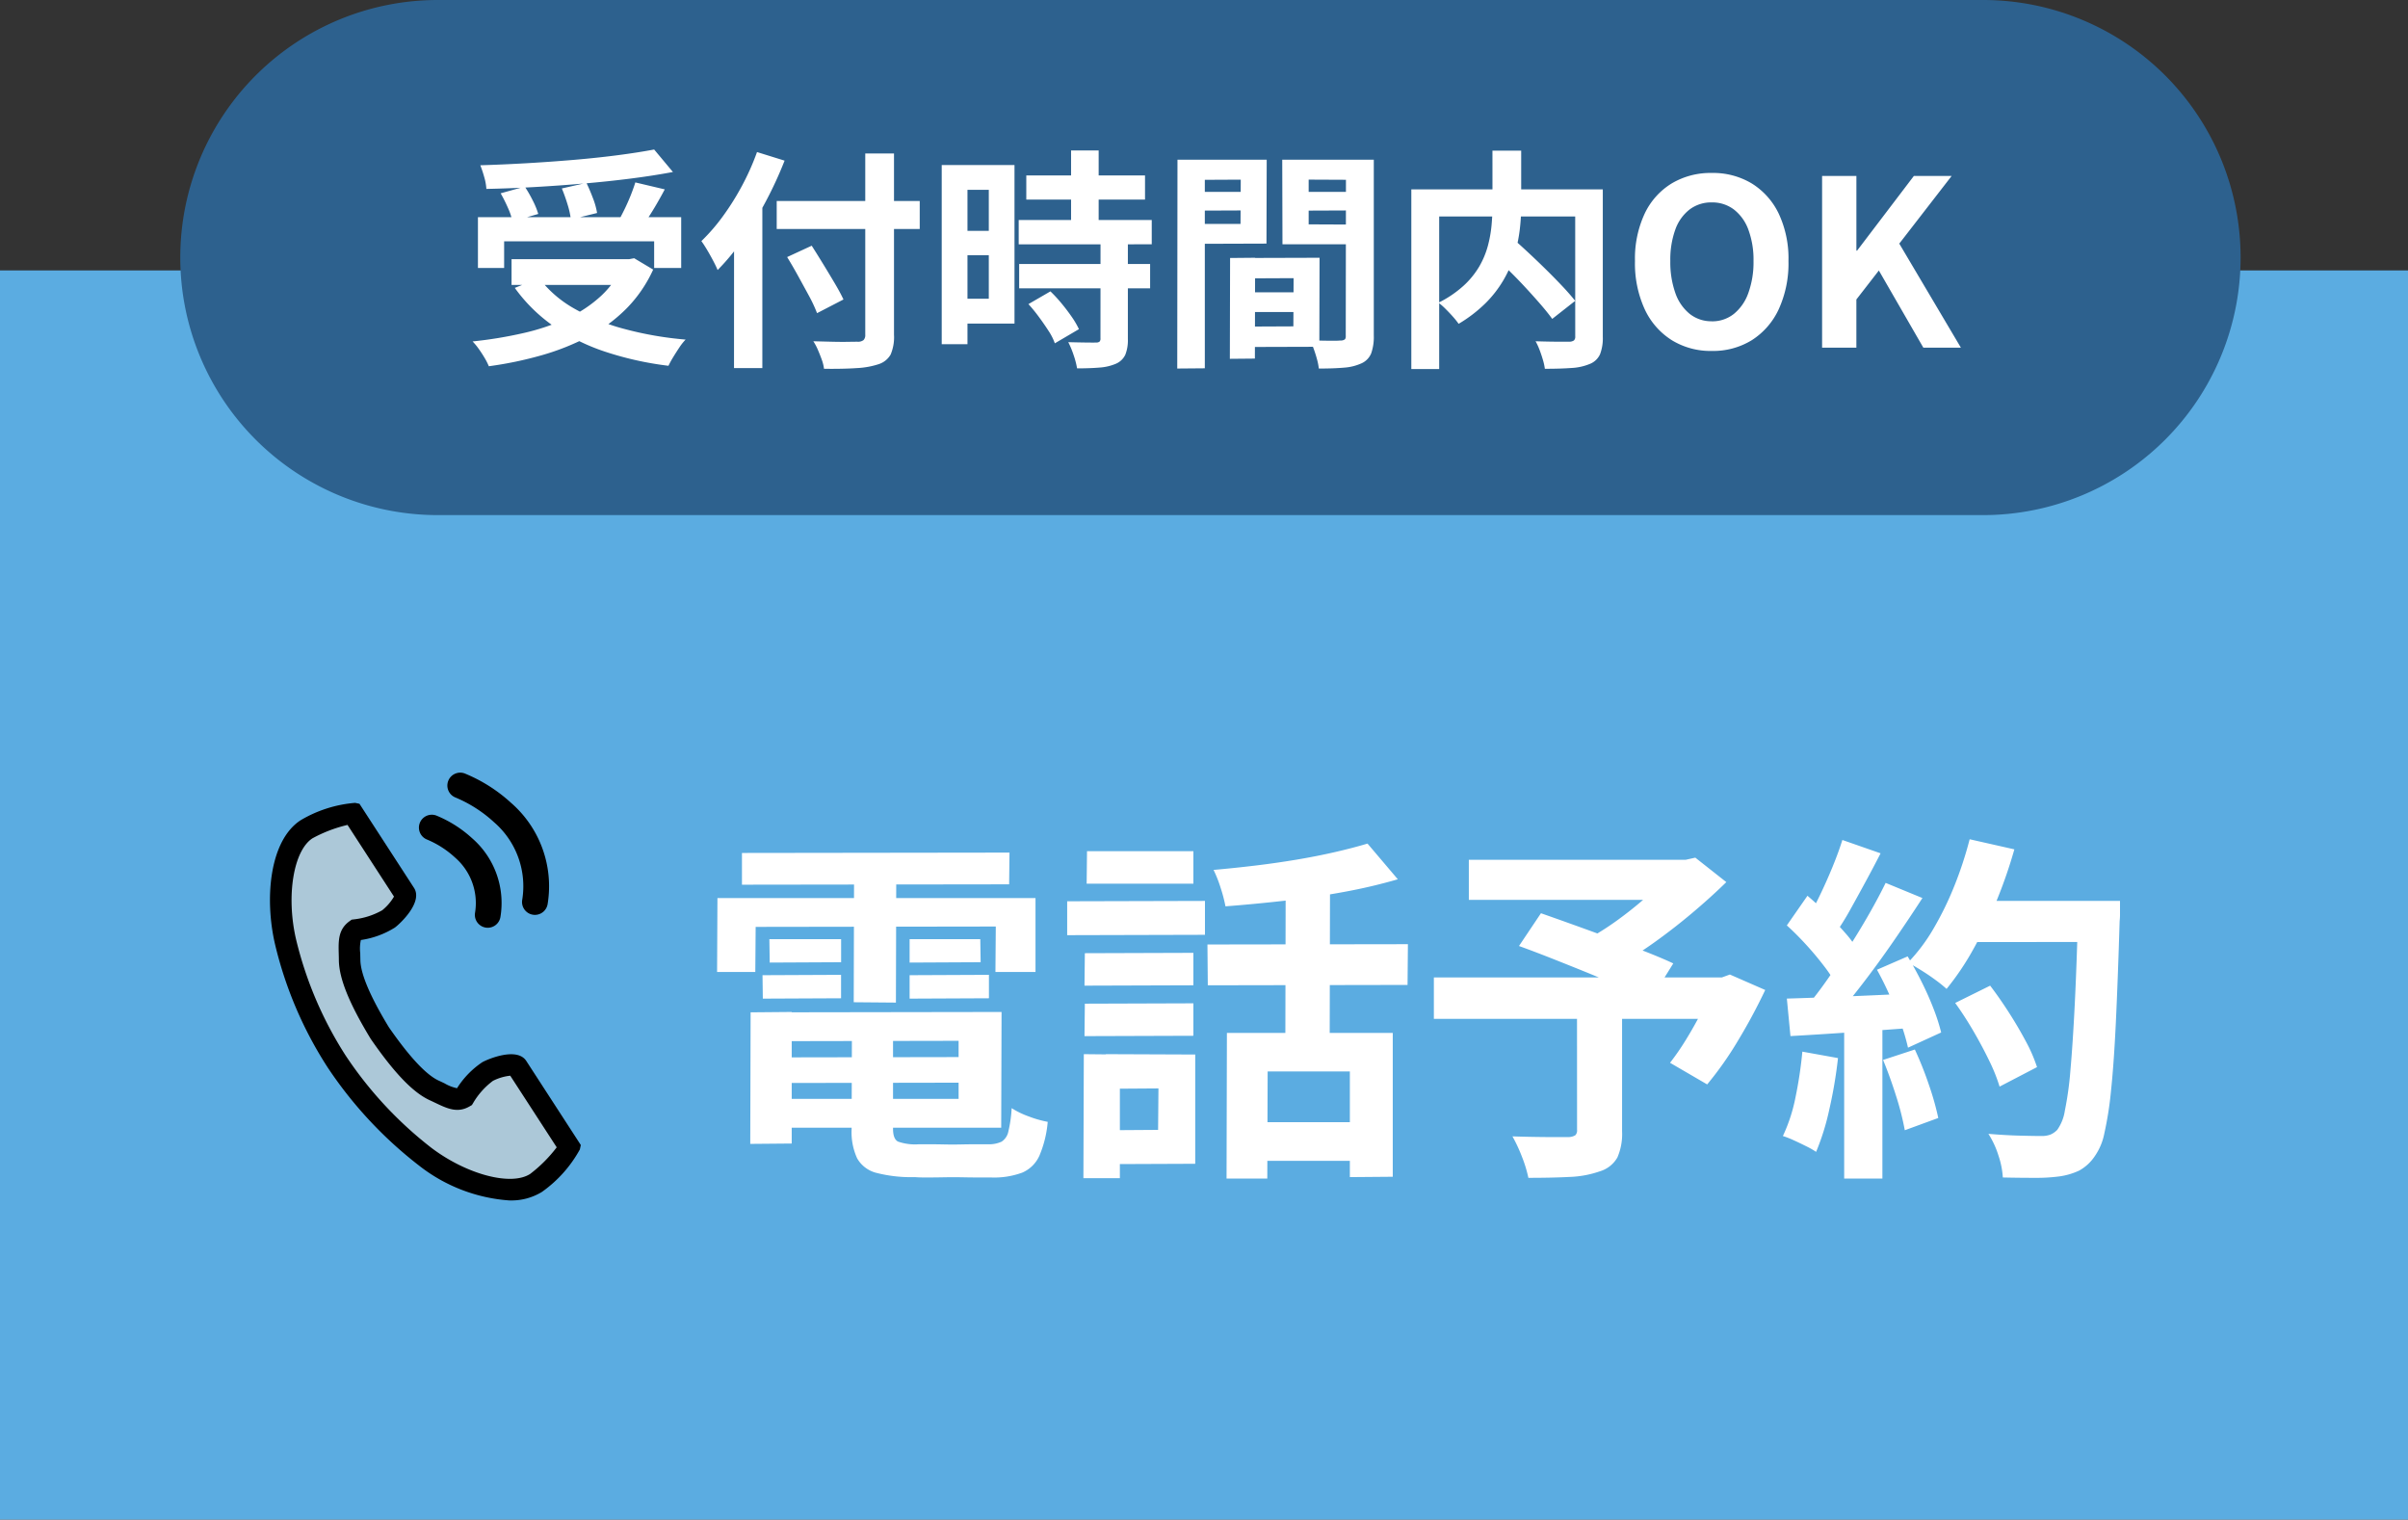
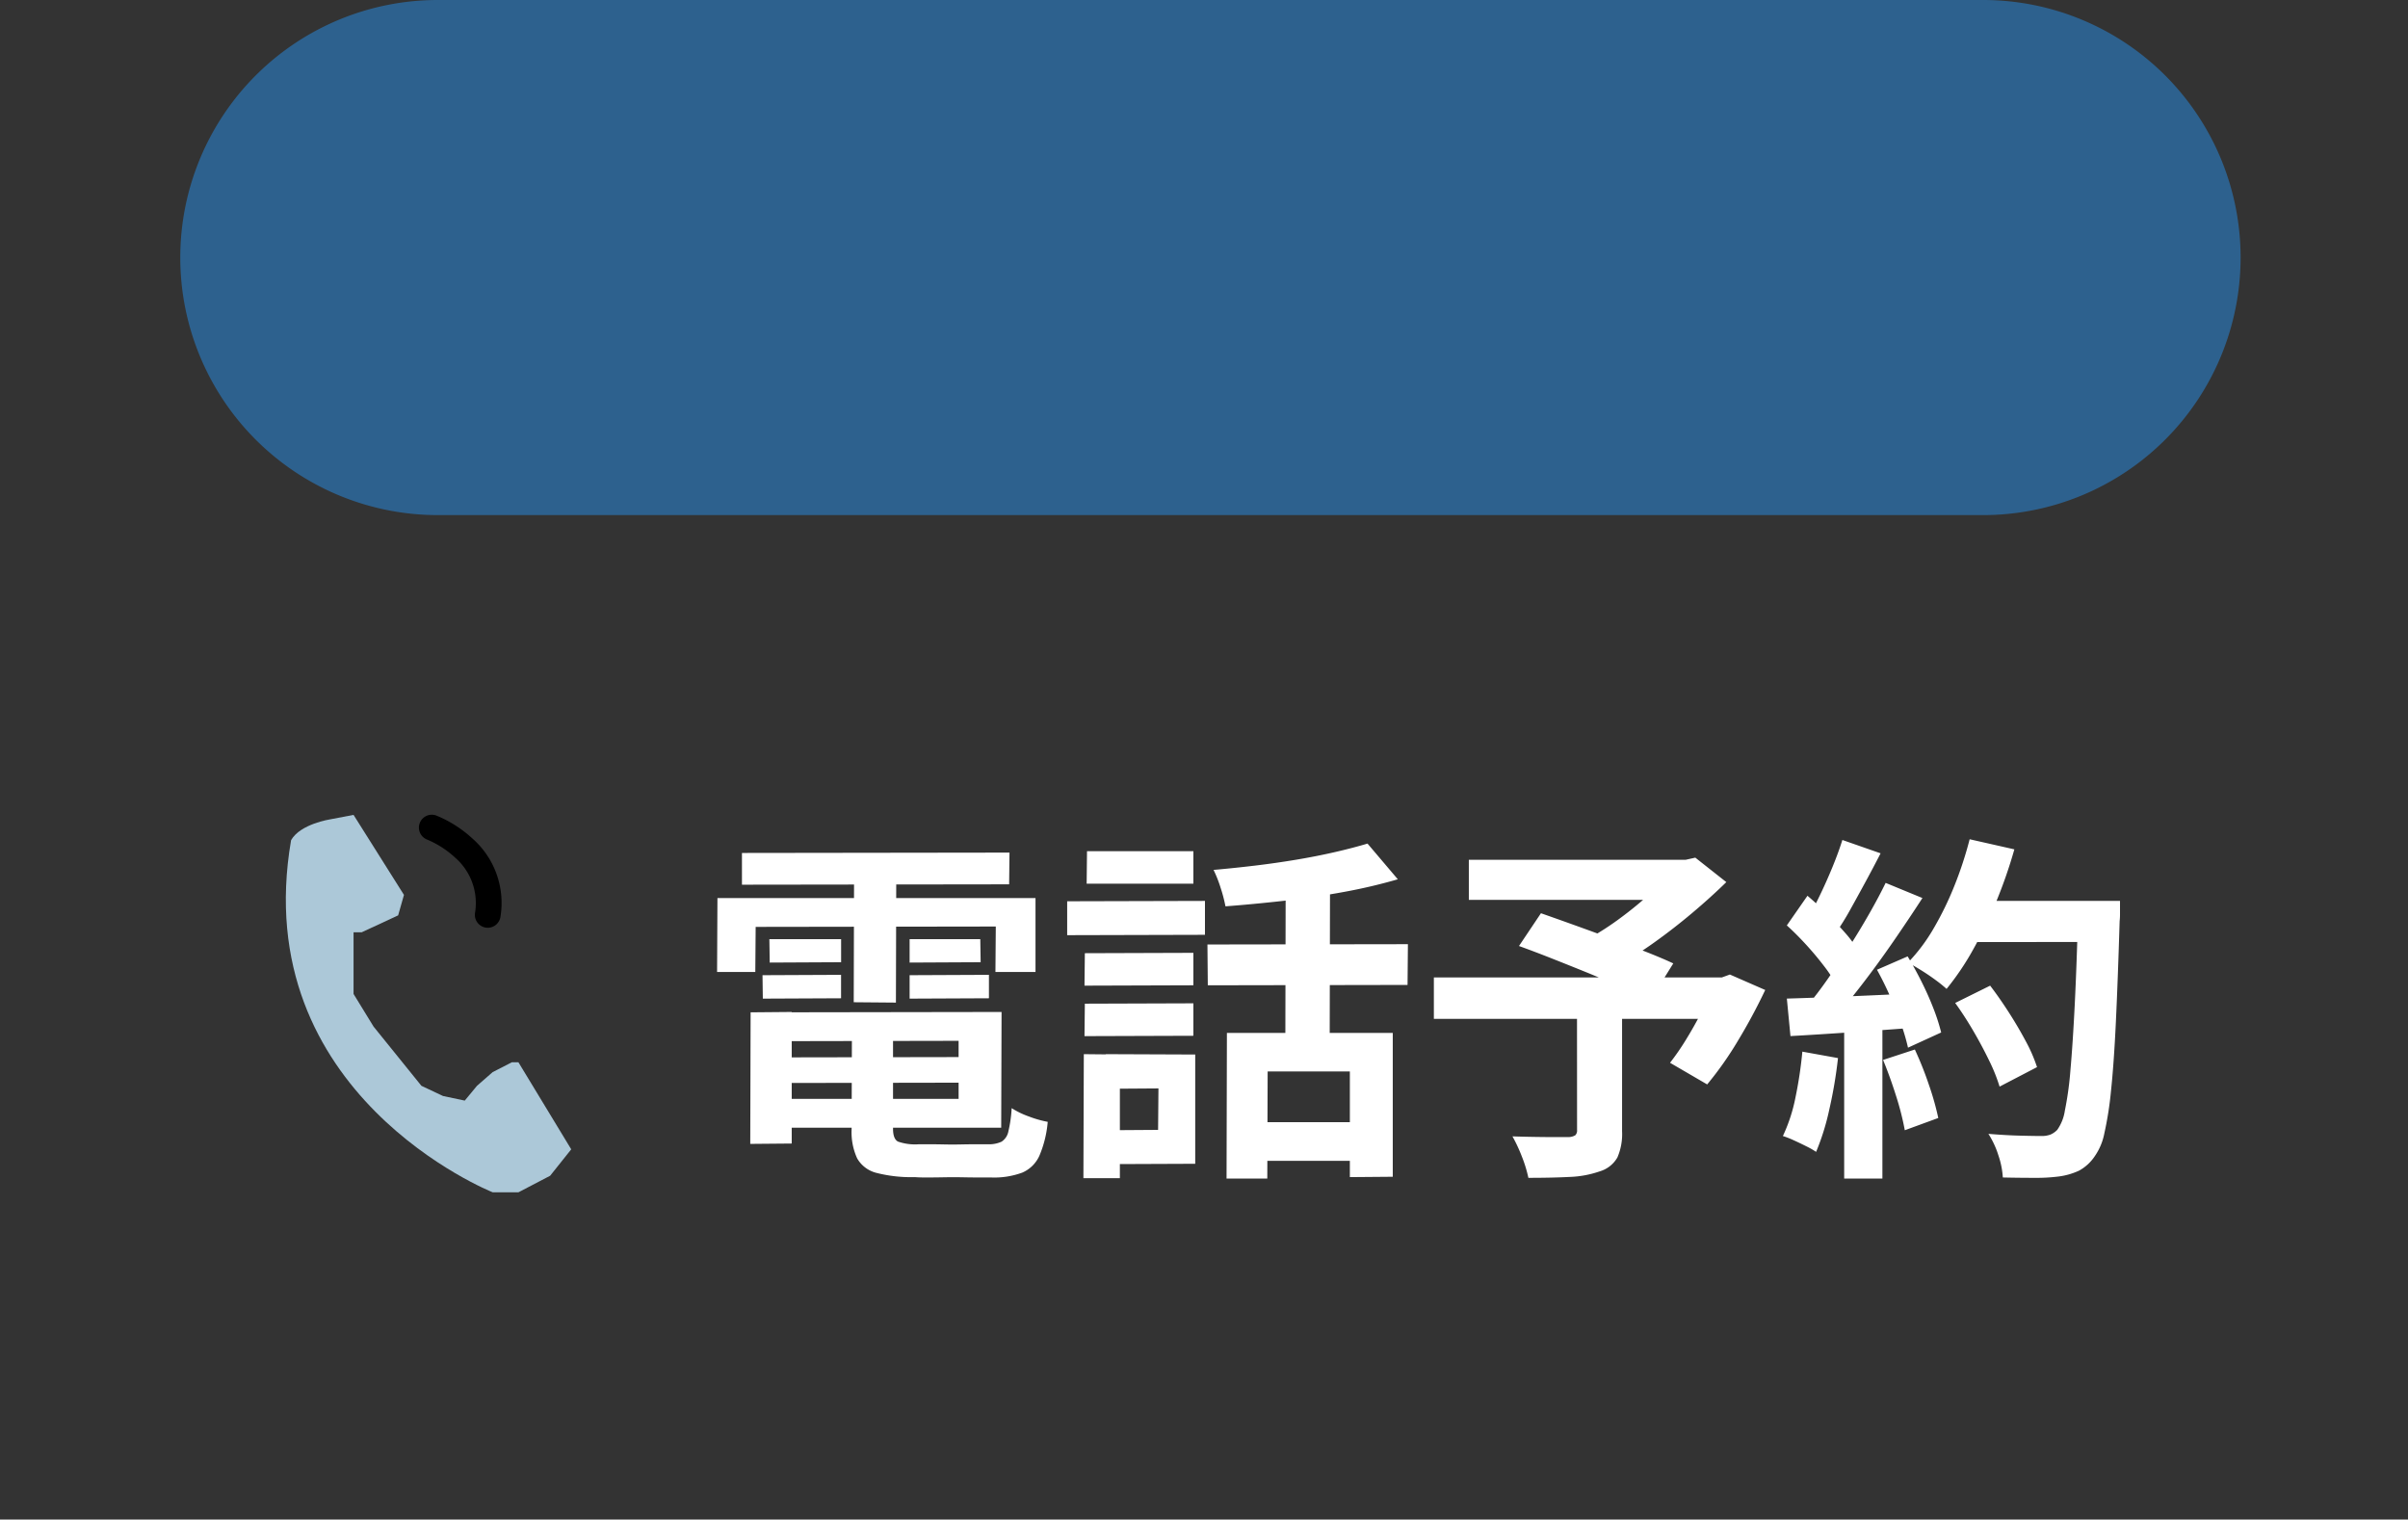
<svg xmlns="http://www.w3.org/2000/svg" width="187" height="118" viewBox="0 0 187 118">
  <rect x="0" y="0" width="187" height="118" fill="#333333" stroke="none" />
  <defs>
    <clipPath id="clip-path">
-       <rect id="長方形_2" data-name="長方形 2" width="24.138" height="30.893" />
-     </clipPath>
+       </clipPath>
  </defs>
  <g id="電話" transform="translate(-186 -1403)">
-     <path id="長方形_1" data-name="長方形 1" d="M0,0H187V97H0Z" transform="translate(186 1424)" fill="#5bace1" />
    <path id="長方形_2-2" data-name="長方形 2" d="M20,0H140a20,20,0,0,1,0,40H20A20,20,0,0,1,20,0Z" transform="translate(200 1403)" fill="#2d618e" />
-     <path id="パス_20" data-name="パス 20" d="M1.116-10.134H16.9v3.942H14.8v-2.07H3.15v2.07H1.116Zm2.61,3.258h9.486v2H3.726ZM14.8-15.39l1.458,1.746q-1.53.288-3.3.513t-3.672.387q-1.9.162-3.807.27t-3.708.144a4.215,4.215,0,0,0-.171-.936,9.311,9.311,0,0,0-.3-.9q1.782-.054,3.645-.162T8.6-14.589q1.791-.153,3.375-.36T14.8-15.39ZM2.88-11.988l1.872-.522a10.046,10.046,0,0,1,.621,1.08A6.043,6.043,0,0,1,5.8-10.386l-2,.576a5.275,5.275,0,0,0-.36-1.062A12.08,12.08,0,0,0,2.88-11.988Zm4.752-.378L9.54-12.8q.27.558.513,1.206a5.679,5.679,0,0,1,.315,1.134l-2.034.5a6.718,6.718,0,0,0-.261-1.17A12.834,12.834,0,0,0,7.632-12.366Zm5.706-.468,2.286.54q-.306.576-.63,1.134t-.648,1.053q-.324.495-.594.873l-1.782-.5q.252-.45.513-.981t.486-1.089Q13.194-12.366,13.338-12.834ZM12.42-6.876h.45l.378-.072,1.476.882a10.412,10.412,0,0,1-2.1,3.051A12.2,12.2,0,0,1,9.666-.846,18.888,18.888,0,0,1,6.039.594a29.014,29.014,0,0,1-4.077.846A4.939,4.939,0,0,0,1.638.8Q1.422.432,1.17.081A4.619,4.619,0,0,0,.7-.486a32.553,32.553,0,0,0,3.942-.648,17.276,17.276,0,0,0,3.4-1.143,10.012,10.012,0,0,0,2.646-1.755A7.234,7.234,0,0,0,12.42-6.516ZM5.868-5.4A8.937,8.937,0,0,0,8.541-3.069a16.056,16.056,0,0,0,3.87,1.593,27.053,27.053,0,0,0,4.833.846,4.031,4.031,0,0,0-.486.612q-.252.378-.477.747a7.22,7.22,0,0,0-.369.675A25.267,25.267,0,0,1,10.98.306a15.745,15.745,0,0,1-4-1.989A12.471,12.471,0,0,1,3.978-4.644Zm18.45-5.994H35.424v2.178H24.318Zm6.876-3.69h2.232V-1.008A3.447,3.447,0,0,1,33.165.531a1.647,1.647,0,0,1-.927.747,6.417,6.417,0,0,1-1.7.306q-1.053.072-2.547.054a3.131,3.131,0,0,0-.171-.7q-.135-.378-.306-.774A4.235,4.235,0,0,0,27.162-.5l1.413.036q.711.018,1.251.009t.756-.009a.7.7,0,0,0,.477-.126.545.545,0,0,0,.135-.414ZM25.128-7.038l1.908-.882q.414.648.882,1.413t.9,1.494q.432.729.684,1.269L27.45-2.682A11.032,11.032,0,0,0,26.838-4q-.4-.738-.846-1.548T25.128-7.038Zm-4.122-2.97,2.16-2.16.036.018V1.584h-2.2Zm1.782-5.184,2.142.666a30.294,30.294,0,0,1-1.44,3.132,29.613,29.613,0,0,1-1.782,2.952,17.152,17.152,0,0,1-1.98,2.412q-.108-.27-.333-.7t-.477-.855q-.252-.423-.45-.693a14.664,14.664,0,0,0,1.674-1.935A20.066,20.066,0,0,0,21.636-12.6,19,19,0,0,0,22.788-15.192ZM43.7-13.374H52.92V-11.5H43.7ZM43.11-9.918H53.442v1.89H43.11Zm.036,3.42h10.17v1.89H43.146Zm4.032-8.82H49.32v6.624H47.178Zm2.286,7.2h2.124V-.666a3.031,3.031,0,0,1-.2,1.215,1.425,1.425,0,0,1-.72.693,3.909,3.909,0,0,1-1.269.3q-.747.063-1.755.063a6.486,6.486,0,0,0-.27-1.035,7.1,7.1,0,0,0-.414-1q.666.018,1.3.027T49.1-.4a.466.466,0,0,0,.279-.063.322.322,0,0,0,.081-.261Zm-5.6,4.734,1.71-.99a11.073,11.073,0,0,1,.864.936q.432.522.792,1.044a6.448,6.448,0,0,1,.558.954l-1.872,1.1a4.389,4.389,0,0,0-.486-.963q-.342-.531-.747-1.08A11.967,11.967,0,0,0,43.866-3.384Zm-5.706-10.8h4.626V-1.872H38.16V-3.8h2.628v-8.46H38.16Zm.108,5.112H41.76v1.89H38.268Zm-1.134-5.112h2V-.27h-2ZM60.516-4.3h4.932l.018,1.53H60.534ZM60.39-6.966l6.084-.018L66.456-.072l-6.048.018L60.39-1.638l4.05-.018L64.458-5.4l-4.05.018Zm-.864,0,1.944-.018L61.452.846,59.508.864ZM56.484-12.1H61l.018,1.44-4.518.018Zm8.352,0H69.39l.018,1.44-4.554.018Zm3.69-2.5h2.16V-.936a3.837,3.837,0,0,1-.2,1.368,1.448,1.448,0,0,1-.738.774,3.921,3.921,0,0,1-1.359.342q-.8.072-1.971.072A4.763,4.763,0,0,0,66.276.9q-.108-.4-.252-.8a4.492,4.492,0,0,0-.306-.693q.486.036.963.045t.864.009a5.107,5.107,0,0,0,.531-.018.569.569,0,0,0,.351-.081q.1-.081.081-.333Zm-11.862,0H62.37l-.018,6.516-5.688.018V-9.612h3.672l.018-3.438-3.69.018Zm13.014,0-.018,1.566-4.032-.018v3.474l4.05.018-.018,1.53H63.594l-.018-6.57Zm-14.238,0h2.124V1.6l-2.142.018ZM79.866-7.29,81.5-8.46q.594.522,1.269,1.152t1.341,1.287q.666.657,1.242,1.269t.972,1.116l-1.782,1.4q-.36-.5-.909-1.134T82.449-4.689q-.639-.693-1.314-1.35T79.866-7.29ZM79.9-15.3h2.232v4.32a15.45,15.45,0,0,1-.117,1.863A11.482,11.482,0,0,1,81.6-7.173a9.052,9.052,0,0,1-.846,1.926,8.815,8.815,0,0,1-1.4,1.8,10.83,10.83,0,0,1-2.079,1.593,6.032,6.032,0,0,0-.432-.54q-.27-.306-.567-.6a4.977,4.977,0,0,0-.567-.5,8.456,8.456,0,0,0,1.944-1.314,6.481,6.481,0,0,0,1.224-1.5A6.613,6.613,0,0,0,79.542-7.9,9.585,9.585,0,0,0,79.83-9.5q.072-.783.072-1.485Zm-6.3,3.006H87.264v2.106h-11.5V1.656H73.6Zm12.726,0H88.47V-.846A3.475,3.475,0,0,1,88.254.513a1.449,1.449,0,0,1-.792.747,4.229,4.229,0,0,1-1.422.315q-.864.063-2.07.063a4.289,4.289,0,0,0-.153-.7Q83.7.54,83.556.162A4.974,4.974,0,0,0,83.25-.5q.54.018,1.08.027t.963.009h.585a.644.644,0,0,0,.351-.1.4.4,0,0,0,.1-.315ZM96.93.252a5.741,5.741,0,0,1-3.105-.837,5.639,5.639,0,0,1-2.1-2.4,8.54,8.54,0,0,1-.756-3.744,8.259,8.259,0,0,1,.756-3.69,5.5,5.5,0,0,1,2.1-2.34,5.887,5.887,0,0,1,3.105-.81,5.825,5.825,0,0,1,3.114.819,5.591,5.591,0,0,1,2.088,2.34,8.2,8.2,0,0,1,.756,3.681,8.54,8.54,0,0,1-.756,3.744,5.661,5.661,0,0,1-2.088,2.4A5.729,5.729,0,0,1,96.93.252Zm0-2.3a2.69,2.69,0,0,0,1.719-.576,3.654,3.654,0,0,0,1.125-1.629,7.022,7.022,0,0,0,.4-2.475,6.724,6.724,0,0,0-.4-2.439,3.481,3.481,0,0,0-1.125-1.566,2.777,2.777,0,0,0-1.719-.549,2.777,2.777,0,0,0-1.719.549A3.422,3.422,0,0,0,94.1-9.171a6.866,6.866,0,0,0-.387,2.439A7.17,7.17,0,0,0,94.1-4.257a3.594,3.594,0,0,0,1.116,1.629A2.69,2.69,0,0,0,96.93-2.052ZM105.5,0V-13.338h2.664v5.8h.054l4.41-5.8h2.934l-4.068,5.256L116.28,0h-2.916l-3.456-5.994-1.746,2.25V0Z" transform="translate(222 1430)" fill="#fff" />
    <g id="グループ_3" data-name="グループ 3" transform="translate(2220.035 403)">
      <path id="パス_21" data-name="パス 21" d="M5.88-6.888l15.9-.028.028,1.988L5.908-4.9Zm.028-3.5,17.836-.028-.028,8.988H5.908v-2.24h14.5V-8.176l-14.5.028Zm6.216,1.2,3.192.028v7.812q0,.784.378.994a4.02,4.02,0,0,0,1.638.21h.77q.518,0,1.176.014t1.316,0q.658-.014,1.218-.014h.868a2.3,2.3,0,0,0,1.064-.2,1.227,1.227,0,0,0,.532-.812,9.953,9.953,0,0,0,.252-1.792,6.559,6.559,0,0,0,1.33.644,8.411,8.411,0,0,0,1.47.42A8.539,8.539,0,0,1,26.684.742a2.575,2.575,0,0,1-1.33,1.316,6.3,6.3,0,0,1-2.422.378h-.854q-.6,0-1.33-.014t-1.5,0q-.77.014-1.358.014t-.868-.028a10.893,10.893,0,0,1-2.968-.322A2.39,2.39,0,0,1,12.53.952,4.872,4.872,0,0,1,12.1-1.316Zm-7.868-1.2,3.192-.028V-.2l-3.22.028ZM3.584-22.764l20.776-.028-.028,2.464L3.584-20.3Zm2.128,6.692h5.572v1.792l-5.544.028Zm-.532,2.8,6.1-.028v1.82l-6.076.028Zm11.424,0,6.16-.028v1.82l-6.16.028Zm0-2.8h5.488l.028,1.792-5.516.028Zm-4.312-5.712h3.276l-.028,10.64-3.276-.028ZM1.68-19.264h24.7v5.74H23.268l.028-3.528-18.648.028-.028,3.5H1.652ZM41.244-8.792h12.88V2.38l-3.332.028V-5.8H44.408L44.38,2.52H41.216Zm10.92-14.7,2.352,2.772a41.8,41.8,0,0,1-4.172.98q-2.268.42-4.634.686t-4.578.434a11.544,11.544,0,0,0-.378-1.442,9.987,9.987,0,0,0-.546-1.386q1.6-.14,3.234-.336t3.22-.462q1.582-.266,2.982-.588T52.164-23.492Zm-6.356,2.6,3.444.028L49.224-7.308,45.78-7.28Zm-6.076,5.236L55.3-15.68l-.028,3.164-15.512.028Zm3.612,13.8h9.044v3H43.372ZM30.212-14.98l8.428-.028v2.52l-8.456.028ZM30.38-22.9h8.26v2.52H30.352ZM30.212-11.06l8.428-.028v2.52l-8.456.028ZM28.84-19.012l10.7-.028v2.632l-10.7.028Zm3,11.872,6.944.028V1.372L31.864,1.4l-.028-2.632L35.9-1.26l.028-3.22-4.06.028Zm-1.708,0,2.8.028v9.6H30.1Zm38.3-3.416h3.5v9.408a4.563,4.563,0,0,1-.364,2.03A2.331,2.331,0,0,1,70.2,1.96a7.946,7.946,0,0,1-2.352.434q-1.372.07-3.192.07a10.134,10.134,0,0,0-.5-1.638A12.281,12.281,0,0,0,63.42-.756q.84.028,1.736.042t1.6.014h.98a1.083,1.083,0,0,0,.56-.14.516.516,0,0,0,.14-.42Zm-8.4-11.676H77.224v3.108H60.032Zm15.932,0h.9l.756-.168,2.408,1.9q-1.2,1.176-2.646,2.394T74.4-15.792a32.964,32.964,0,0,1-3.052,1.932,6.815,6.815,0,0,0-.6-.756q-.378-.42-.756-.826A7.166,7.166,0,0,0,69.3-16.1a21.788,21.788,0,0,0,2.534-1.638,29,29,0,0,0,2.394-1.974A18.612,18.612,0,0,0,75.964-21.5ZM57.316-13.1H80.192v3.22H57.316Zm6.608-2.436,1.708-2.548q1.12.392,2.534.9t2.842,1.036q1.428.532,2.716,1.036t2.184.924l-1.792,2.884q-.84-.42-2.072-.966T69.4-13.4q-1.414-.574-2.828-1.134T63.924-15.54ZM79.072-13.1h.616l.616-.224,2.744,1.2A43.821,43.821,0,0,1,80.934-8.19a26.536,26.536,0,0,1-2.394,3.4l-2.884-1.68A19.443,19.443,0,0,0,76.9-8.274q.63-1.022,1.2-2.128a20.132,20.132,0,0,0,.966-2.142ZM97.8-11.116l2.716-1.344q.728.952,1.456,2.086t1.316,2.24a11.923,11.923,0,0,1,.868,2L101.248-4.62a13.231,13.231,0,0,0-.8-2q-.546-1.134-1.232-2.31T97.8-11.116Zm.952-7.924h10.052v3.192H98.756Zm8.6,0H110.6v.98a4.938,4.938,0,0,1-.028.588q-.14,4.62-.294,7.854T109.9-4.284a26.465,26.465,0,0,1-.518,3.3A4.635,4.635,0,0,1,108.64.784a3.448,3.448,0,0,1-1.218,1.12,5.363,5.363,0,0,1-1.526.448,13.743,13.743,0,0,1-1.946.112q-1.19,0-2.45-.028a6.515,6.515,0,0,0-.336-1.694,6.923,6.923,0,0,0-.784-1.694q1.344.112,2.464.14t1.652.028A1.875,1.875,0,0,0,105.21-.9a1.645,1.645,0,0,0,.518-.364,3.463,3.463,0,0,0,.588-1.484,25.631,25.631,0,0,0,.434-3.15q.182-2.03.336-5.11t.266-7.364Zm-8.428-4.788,3.472.784a37.555,37.555,0,0,1-1.414,4.074,33.893,33.893,0,0,1-1.806,3.738,20.785,20.785,0,0,1-2.044,3.024,10.7,10.7,0,0,0-.868-.7q-.532-.392-1.12-.756t-1.008-.588A13.709,13.709,0,0,0,96.124-16.9a24.675,24.675,0,0,0,1.61-3.3A29.4,29.4,0,0,0,98.924-23.828Zm-9.884.056,2.968,1.036q-.56,1.092-1.176,2.226t-1.2,2.184a19.892,19.892,0,0,1-1.148,1.834l-2.268-.924q.5-.868,1.036-1.974t1.008-2.254Q88.732-22.792,89.04-23.772ZM92.4-20.44l2.856,1.176q-1.036,1.6-2.24,3.346T90.58-12.572q-1.232,1.6-2.3,2.8L86.24-10.808q.812-.952,1.652-2.156t1.666-2.492q.826-1.288,1.568-2.59T92.4-20.44Zm-7.672,3.3,1.6-2.3q.728.616,1.512,1.386t1.442,1.526a7.432,7.432,0,0,1,.994,1.4l-1.708,2.6a10.549,10.549,0,0,0-.966-1.47q-.63-.826-1.386-1.652T84.728-17.136Zm7,3.444,2.38-1.036q.56.924,1.092,1.988t.924,2.086a15.084,15.084,0,0,1,.588,1.834L94.136-7.644A15.884,15.884,0,0,0,93.6-9.478q-.364-1.05-.854-2.156T91.728-13.692Zm-7,2.24q1.932-.056,4.662-.168t5.558-.252l-.028,2.66q-2.632.2-5.236.378t-4.676.294ZM92.2-6.692,94.668-7.5A27.106,27.106,0,0,1,95.76-4.76a21.865,21.865,0,0,1,.728,2.576l-2.6.952a21.6,21.6,0,0,0-.672-2.646Q92.736-5.4,92.2-6.692Zm-6.272-.644,2.772.5a35.345,35.345,0,0,1-.672,3.976A18.782,18.782,0,0,1,87,.448,6.146,6.146,0,0,0,86.24.014q-.476-.238-.966-.462a7.2,7.2,0,0,0-.854-.336,12.8,12.8,0,0,0,.98-3.01A32.086,32.086,0,0,0,85.932-7.336ZM89.18-9.968h2.968V2.52H89.18Z" transform="translate(-1980 1089)" fill="#fff" />
      <g id="グループ_15" data-name="グループ 15" transform="translate(-77 230.222)">
        <path id="パス_8" data-name="パス 8" d="M-1871.51,948.271l3.915,6.213-.452,1.589-2.832,1.315h-.631v4.787l1.554,2.534,3.716,4.6,1.681.792,1.685.356.949-1.148,1.218-1.064,1.488-.763h.513l4.1,6.758-1.637,2.052-2.462,1.286h-2s-19.064-7.571-15.656-27.345c.717-1.265,3.037-1.617,3.037-1.617Z" transform="translate(-58.069 -115.213)" fill="#acc8d8" />
        <g id="グループ_14" data-name="グループ 14" transform="translate(-1936.069 832.107)">
          <g id="グループ_2" data-name="グループ 2" transform="translate(0 0)" clip-path="url(#clip-path)">
-             <path id="パス_2" data-name="パス 2" d="M18.613,30.892a12.816,12.816,0,0,1-7.067-2.732A32,32,0,0,1,4.458,20.53,30.582,30.582,0,0,1,.381,10.946c-.819-3.583-.393-8.024,2-9.58A9.843,9.843,0,0,1,6.612.017L6.95.089l4.235,6.529C11.905,7.73,10.09,9.414,9.7,9.7a6.788,6.788,0,0,1-2.642.967A3.108,3.108,0,0,0,7.01,11.7c0,.159.008.33.01.513.012,1.07.755,2.827,2.209,5.222,1.594,2.3,2.9,3.7,3.867,4.146.167.077.321.15.465.219a3.109,3.109,0,0,0,.965.375h0a6.771,6.771,0,0,1,1.96-2.017c.419-.237,2.7-1.208,3.418-.1l4.234,6.529-.072.339a9.811,9.811,0,0,1-2.956,3.308,4.532,4.532,0,0,1-2.5.655M3.3,2.769c-1.474.956-2.05,4.457-1.285,7.805a29.32,29.32,0,0,0,3.85,9.047,30.193,30.193,0,0,0,6.69,7.2c2.745,2.064,6.177,2.967,7.651,2.01a10.841,10.841,0,0,0,2.061-2.066l-3.607-5.561a3.873,3.873,0,0,0-1.346.4A5.782,5.782,0,0,0,15.792,23.3l-.111.183-.185.107c-.938.541-1.733.162-2.655-.277-.137-.066-.284-.136-.443-.209-1.286-.592-2.734-2.1-4.557-4.734l-.027-.041c-1.665-2.741-2.448-4.677-2.464-6.091,0-.175-.006-.338-.01-.49-.026-1.02-.048-1.9.83-2.537l.173-.125.213-.027a5.727,5.727,0,0,0,2.156-.7,3.875,3.875,0,0,0,.918-1.064L6.022,1.73A10.833,10.833,0,0,0,3.3,2.769" transform="translate(0 0)" />
-           </g>
+             </g>
        </g>
        <path id="パス_9" data-name="パス 9" d="M-1919.156,841.822a1,1,0,0,1-.148-.011,1,1,0,0,1-.843-1.136,4.677,4.677,0,0,0-1.544-4.3,7.428,7.428,0,0,0-2.161-1.394,1,1,0,0,1-.587-1.285,1,1,0,0,1,1.287-.588,9.356,9.356,0,0,1,2.771,1.755,6.667,6.667,0,0,1,2.212,6.1A1,1,0,0,1-1919.156,841.822Z" />
-         <path id="パス_10" data-name="パス 10" d="M-1917.7,844.095a1,1,0,0,1-.148-.011,1,1,0,0,1-.843-1.136,6.569,6.569,0,0,0-2.181-6.045,10.254,10.254,0,0,0-2.981-1.916,1,1,0,0,1-.584-1.287,1,1,0,0,1,1.284-.587,12.122,12.122,0,0,1,3.591,2.276,8.582,8.582,0,0,1,2.85,7.852A1,1,0,0,1-1917.7,844.095Z" transform="translate(2.207 -3.273)" />
+         <path id="パス_10" data-name="パス 10" d="M-1917.7,844.095A1,1,0,0,1-1917.7,844.095Z" transform="translate(2.207 -3.273)" />
      </g>
    </g>
  </g>
</svg>